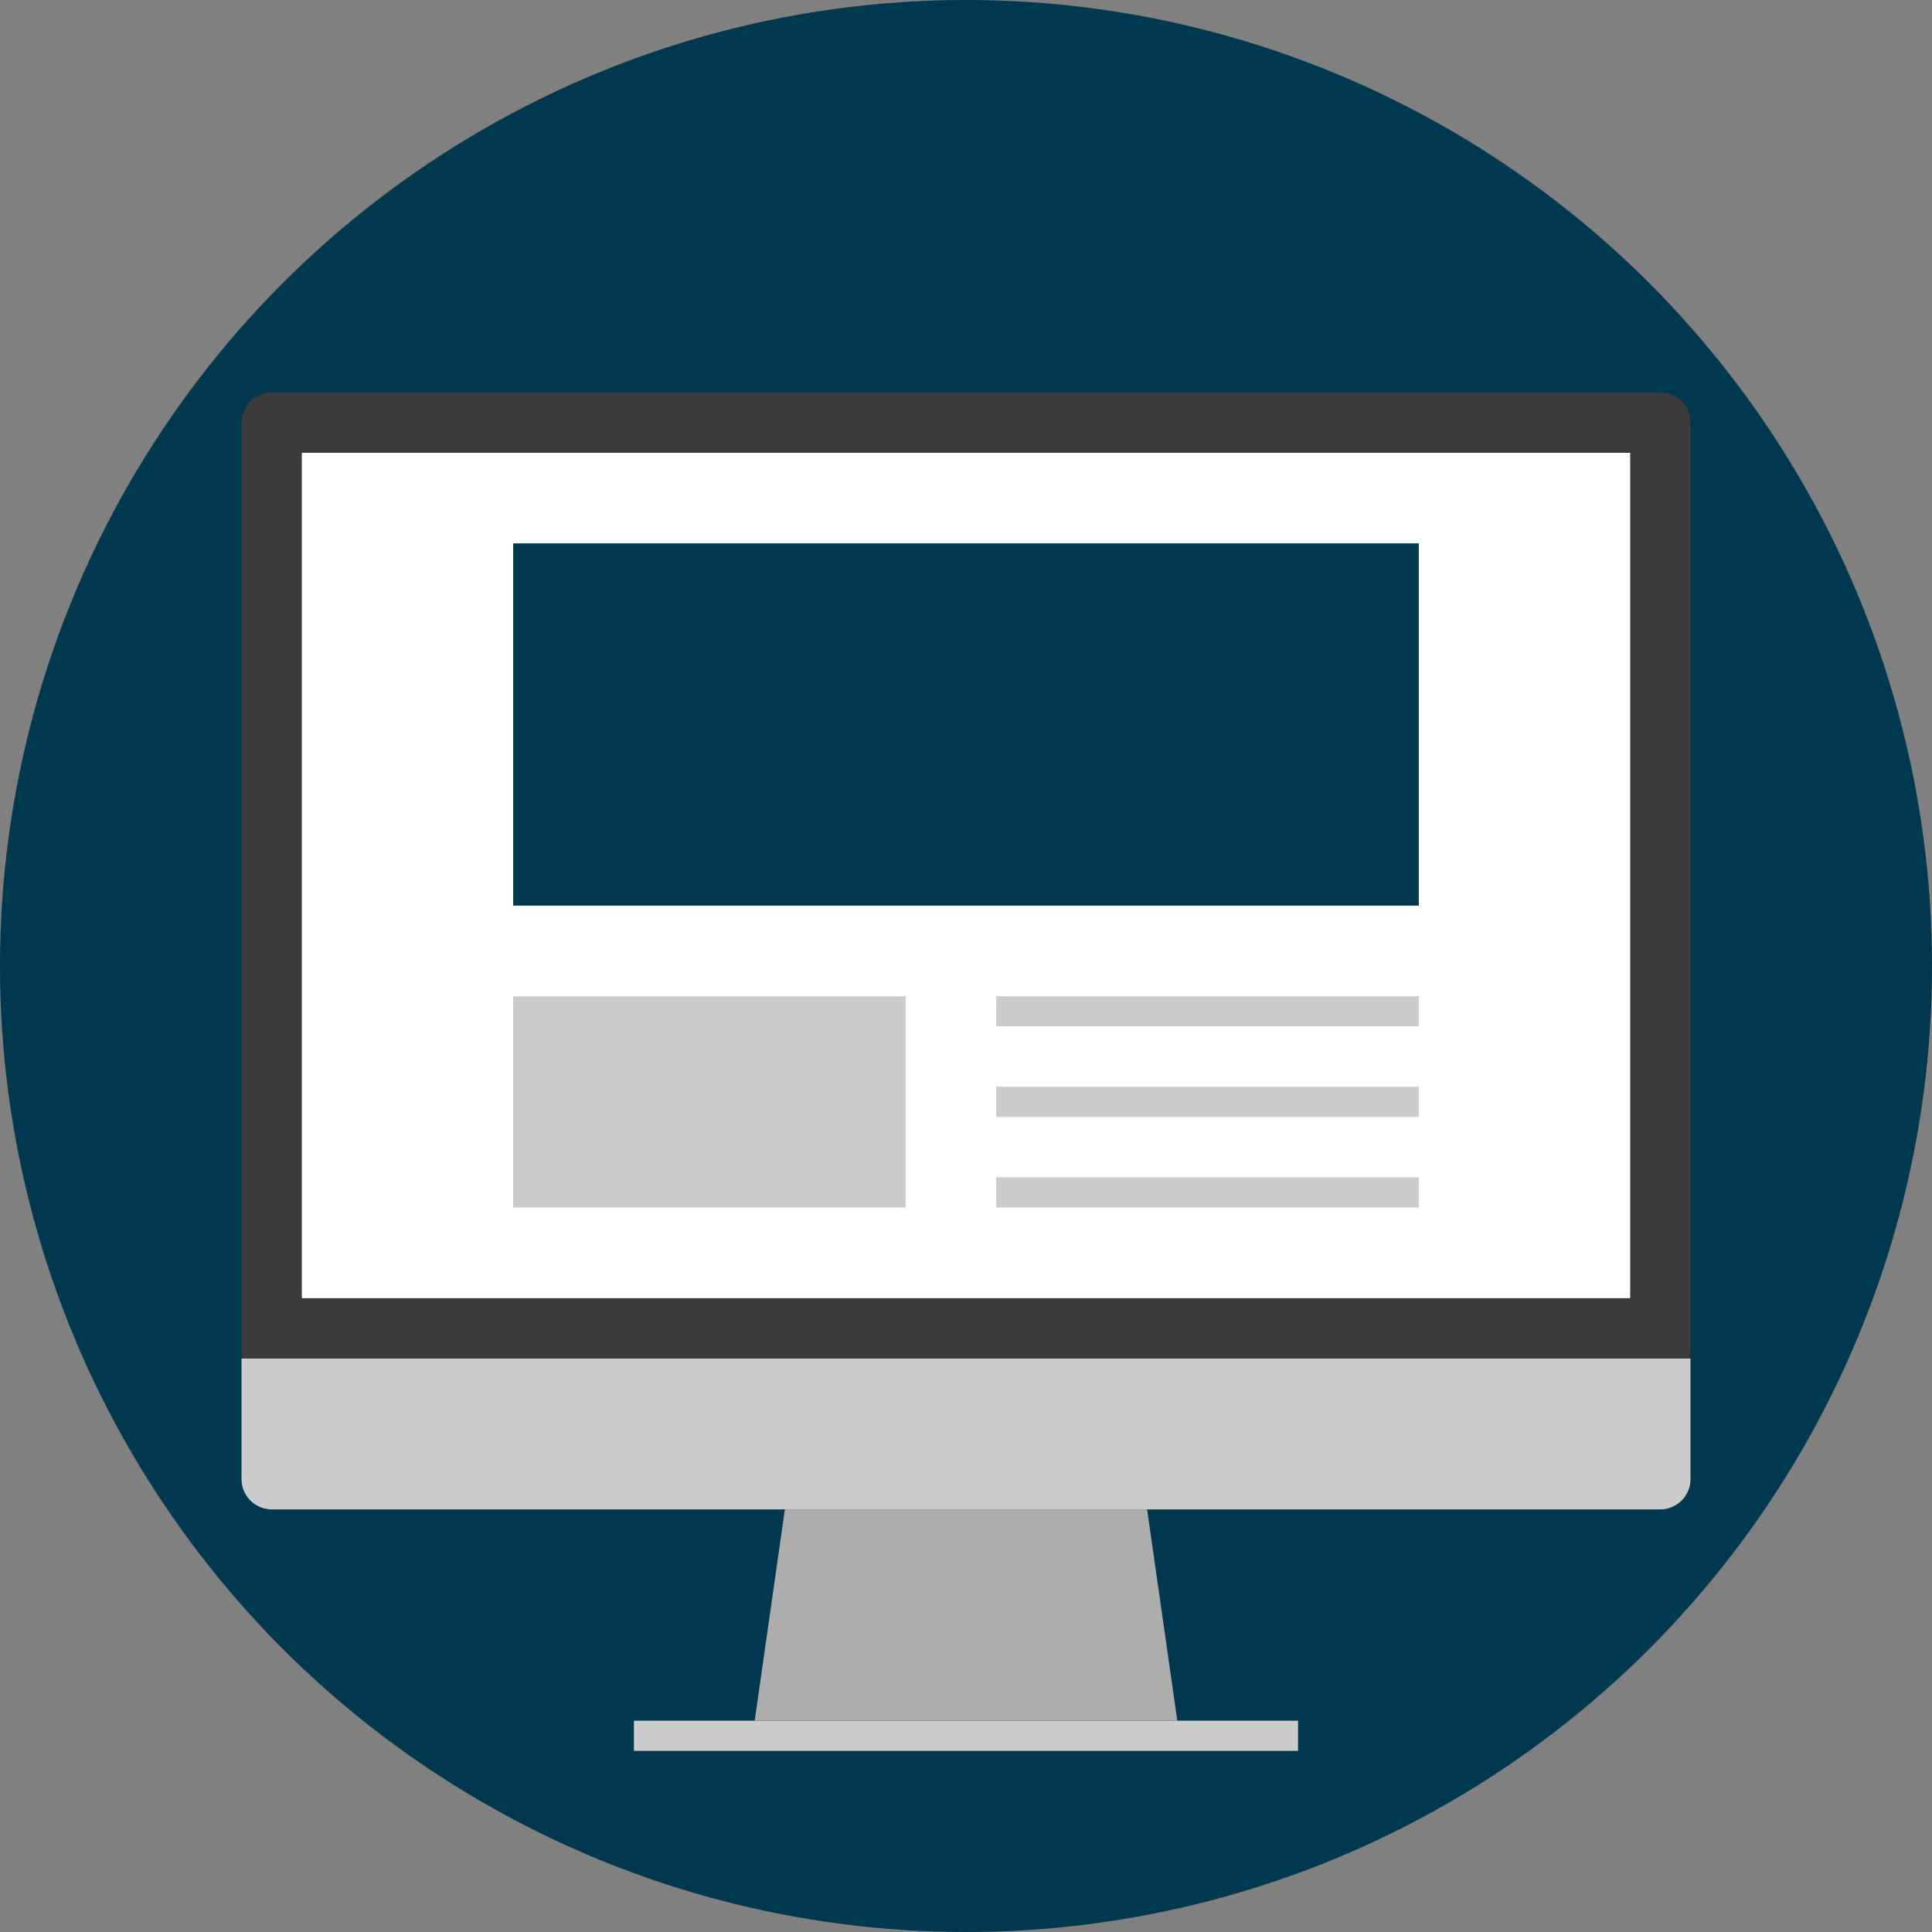
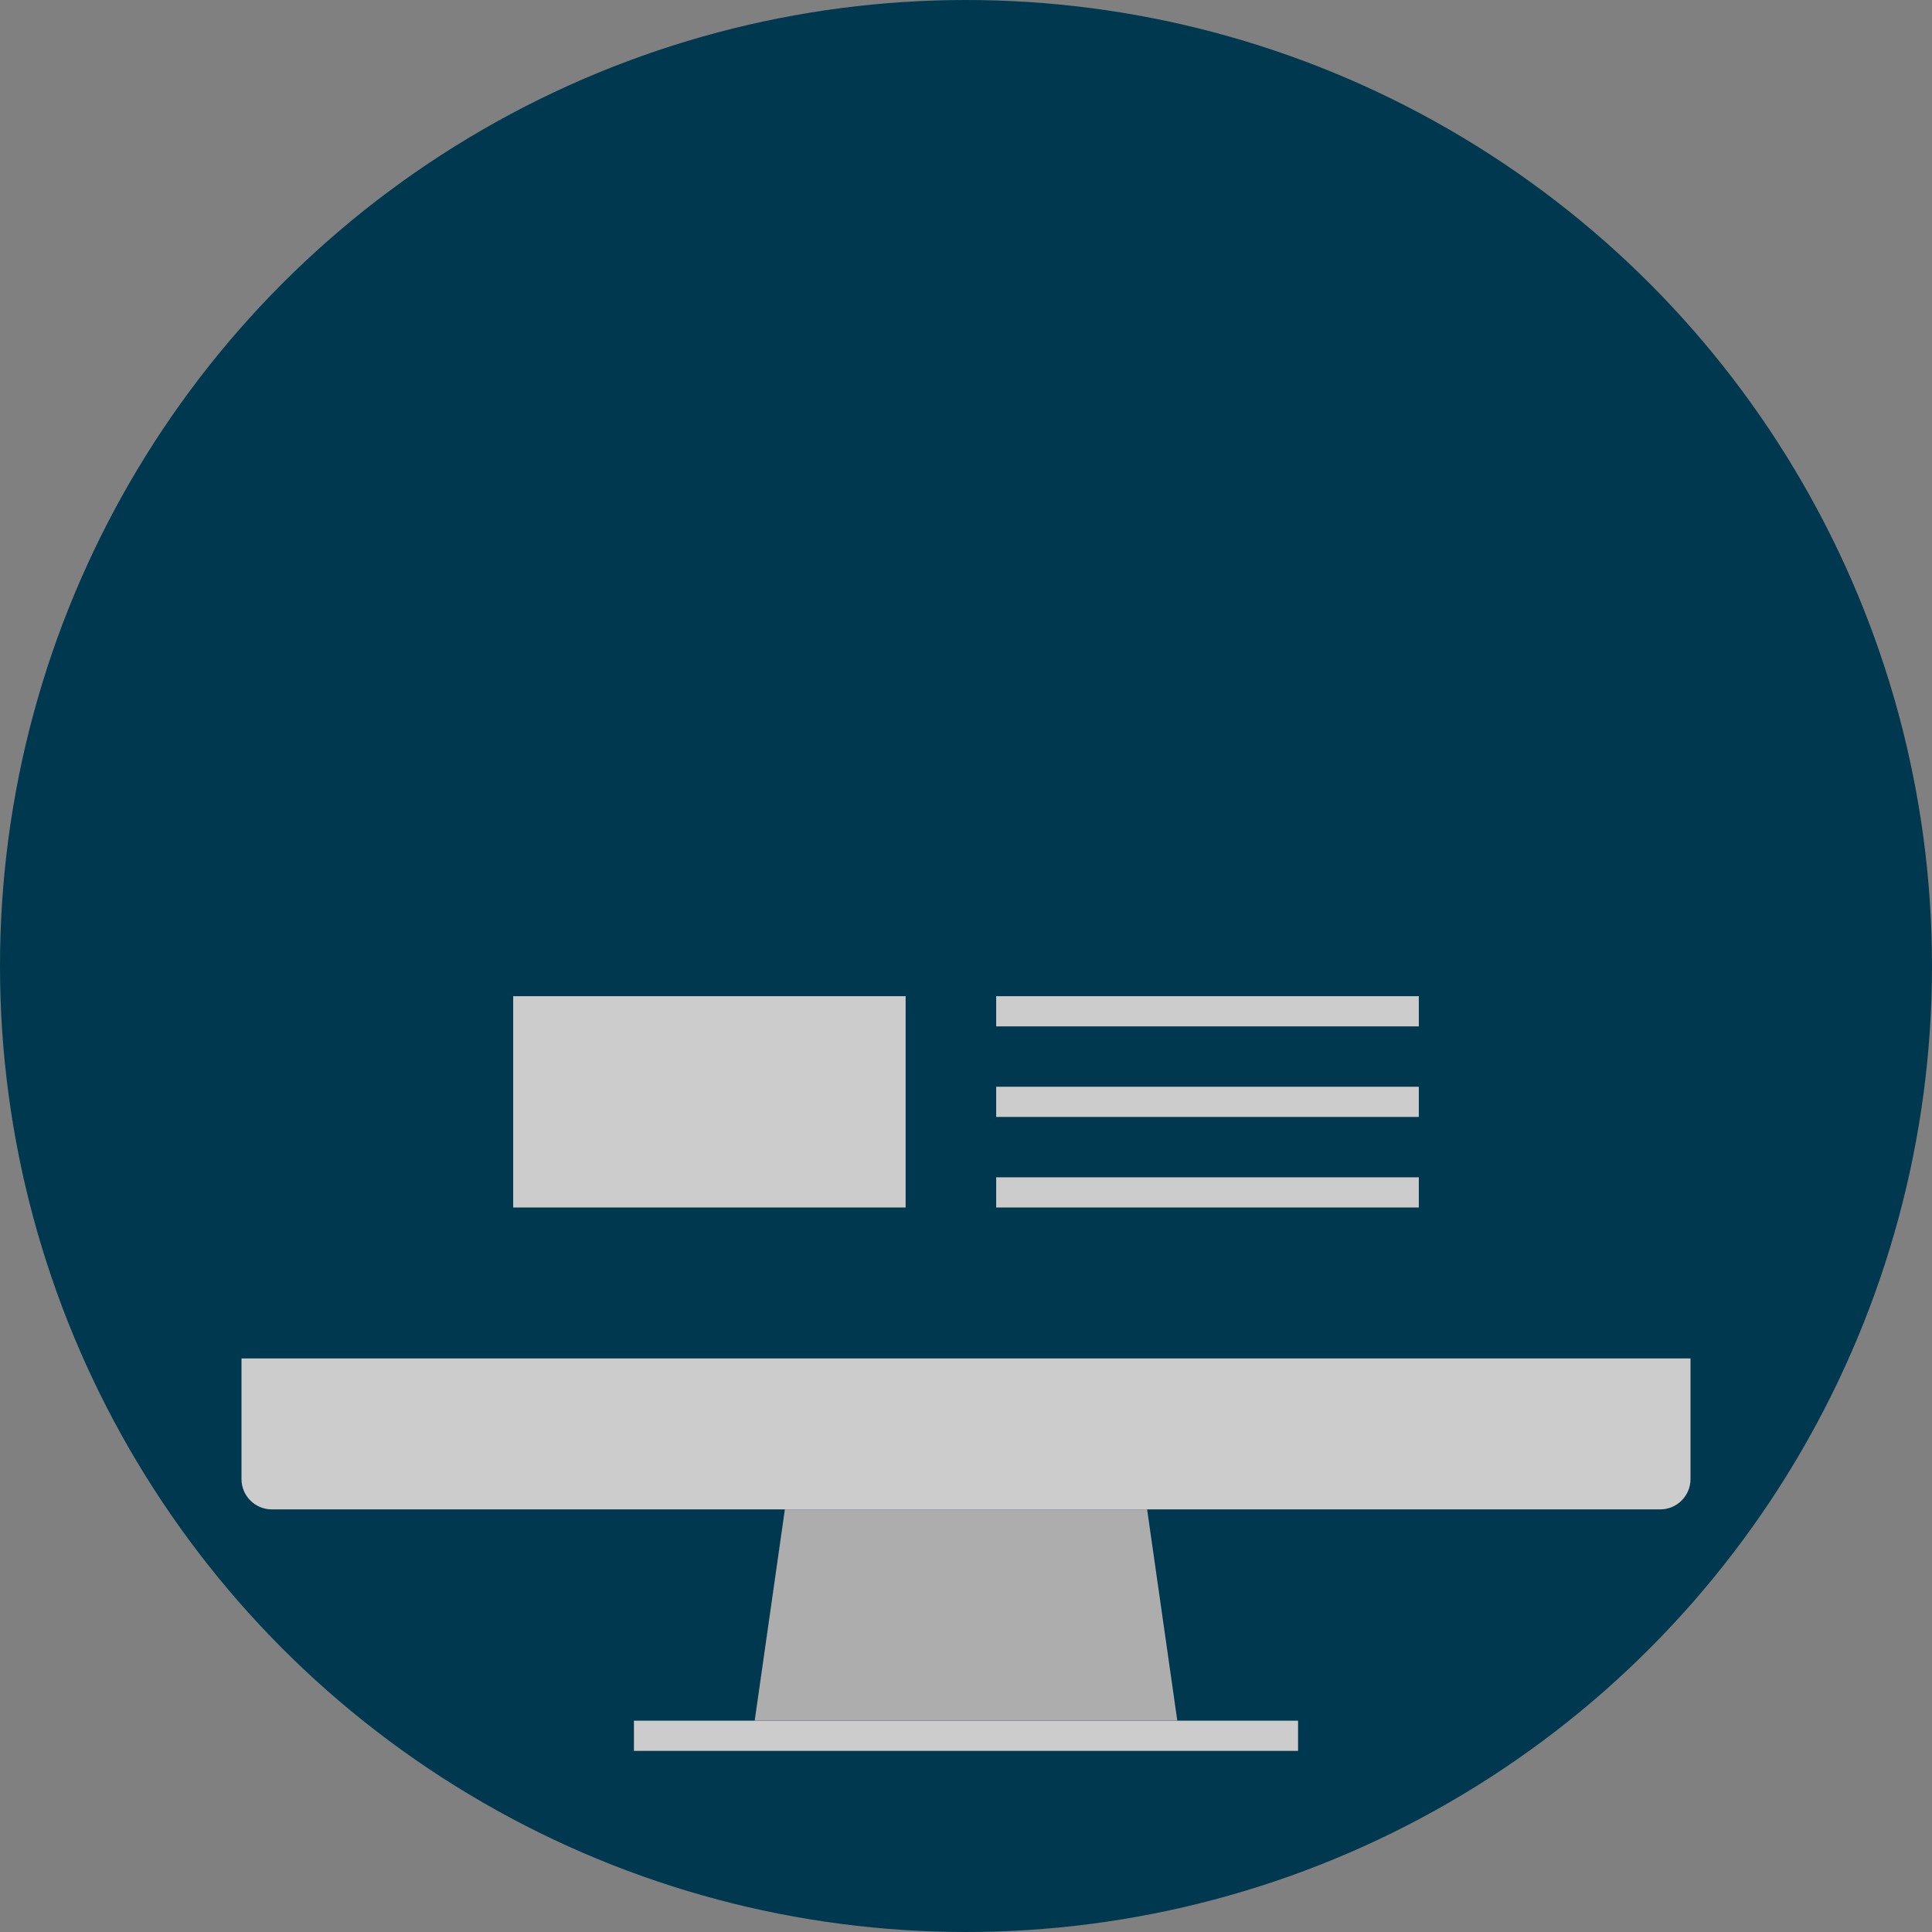
<svg xmlns="http://www.w3.org/2000/svg" id="Layer_1" viewBox="0 0 512 512" xml:space="preserve" width="124px" height="124px" fill="#000000">
  <rect x="0" y="0" width="512" height="512" fill="#808080" stroke="none" />
  <g id="SVGRepo_bgCarrier" stroke-width="0" />
  <g id="SVGRepo_tracerCarrier" stroke-linecap="round" stroke-linejoin="round" />
  <g id="SVGRepo_iconCarrier">
    <circle style="fill:#00384F;" cx="256" cy="256" r="256" />
    <rect x="168" y="456" style="fill:#CCCCCC;" width="176" height="8" />
    <polygon style="fill:#ADADAD;" points="312,456 200,456 208,400 304,400 " />
    <path style="fill:#CCCCCC;" d="M448,360v32c0,4.4-3.6,8-8,8H72c-4.4,0-8-3.6-8-8v-32H448z" />
-     <rect id="SVGCleanerId_0" x="80" y="120" style="fill:#FFFFFF;" width="352" height="224" />
-     <path style="fill:#3B3B3B;" d="M440,104H72c-4.4,0-8,3.6-8,8v248h384V112C448,107.6,444.4,104,440,104z M432,344H80V120h352V344z" />
    <g>
-       <rect id="SVGCleanerId_0_1_" x="80" y="120" style="fill:#FFFFFF;" width="352" height="224" />
-     </g>
+       </g>
    <rect x="136" y="144" style="fill:#00384F;" width="240" height="96" />
    <g>
      <rect x="264" y="264" style="fill:#CCCCCC;" width="112" height="8" />
      <rect x="264" y="288" style="fill:#CCCCCC;" width="112" height="8" />
      <rect x="264" y="312" style="fill:#CCCCCC;" width="112" height="8" />
      <rect x="136" y="264" style="fill:#CCCCCC;" width="104" height="56" />
    </g>
  </g>
</svg>